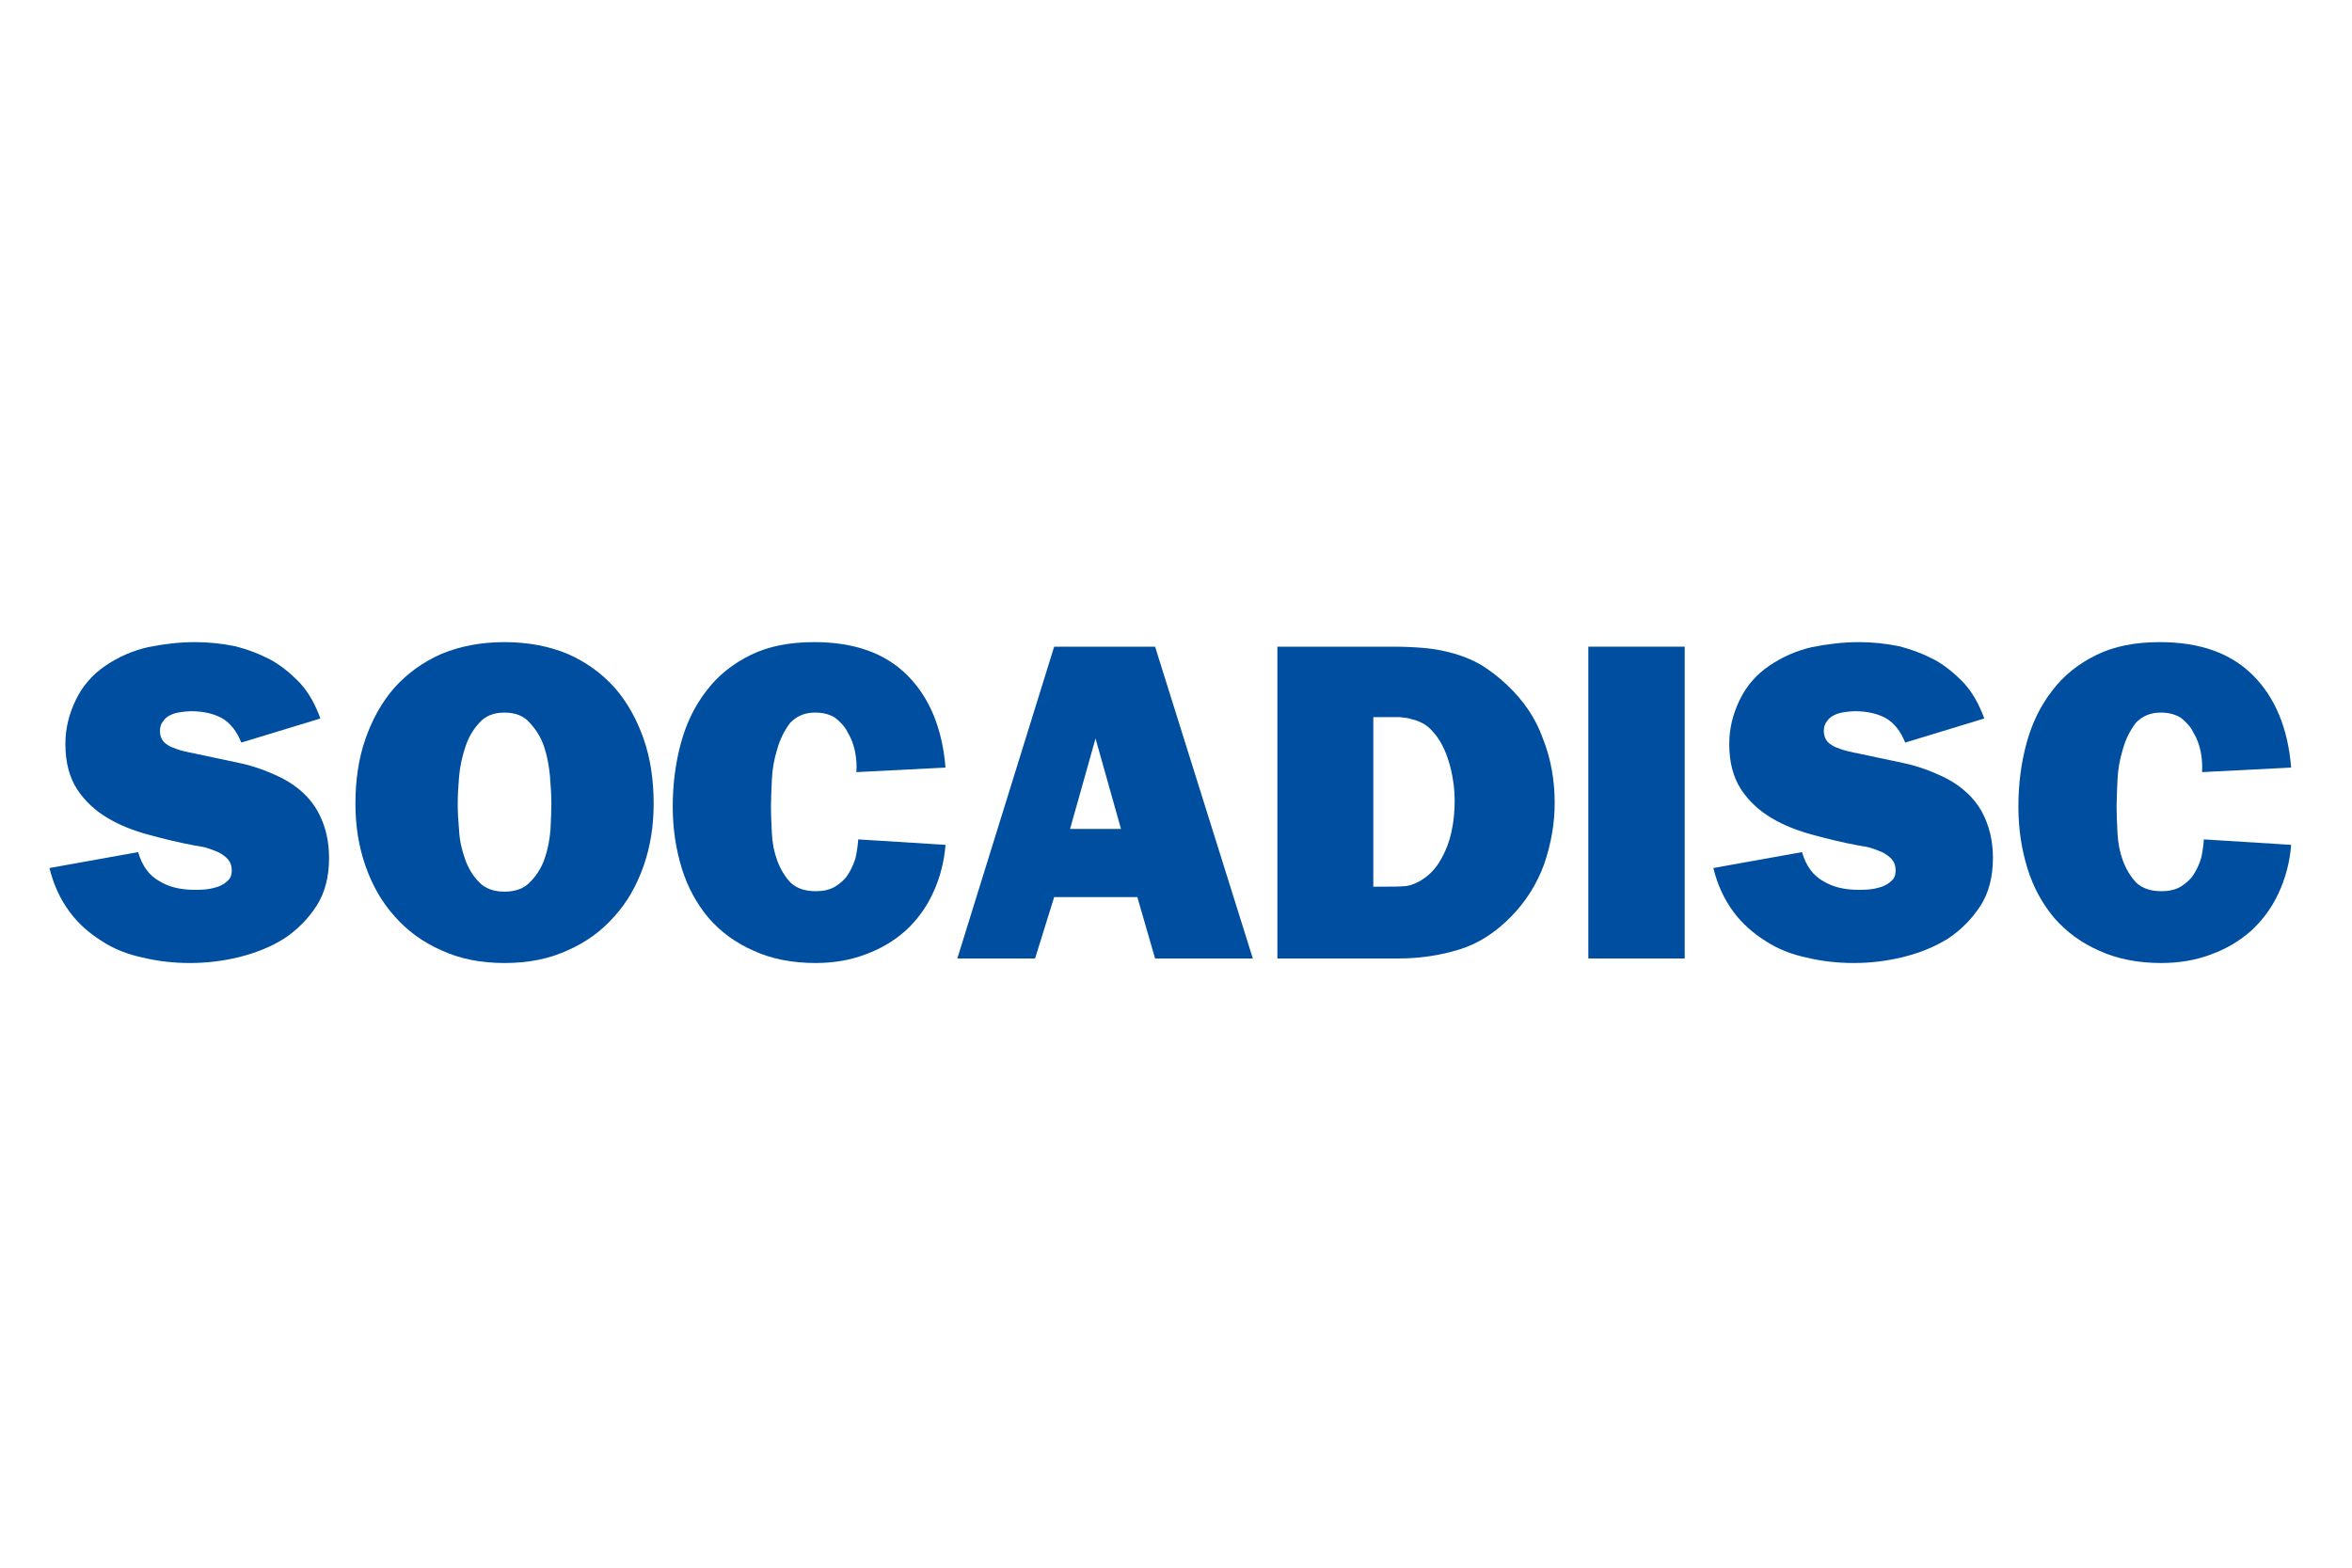
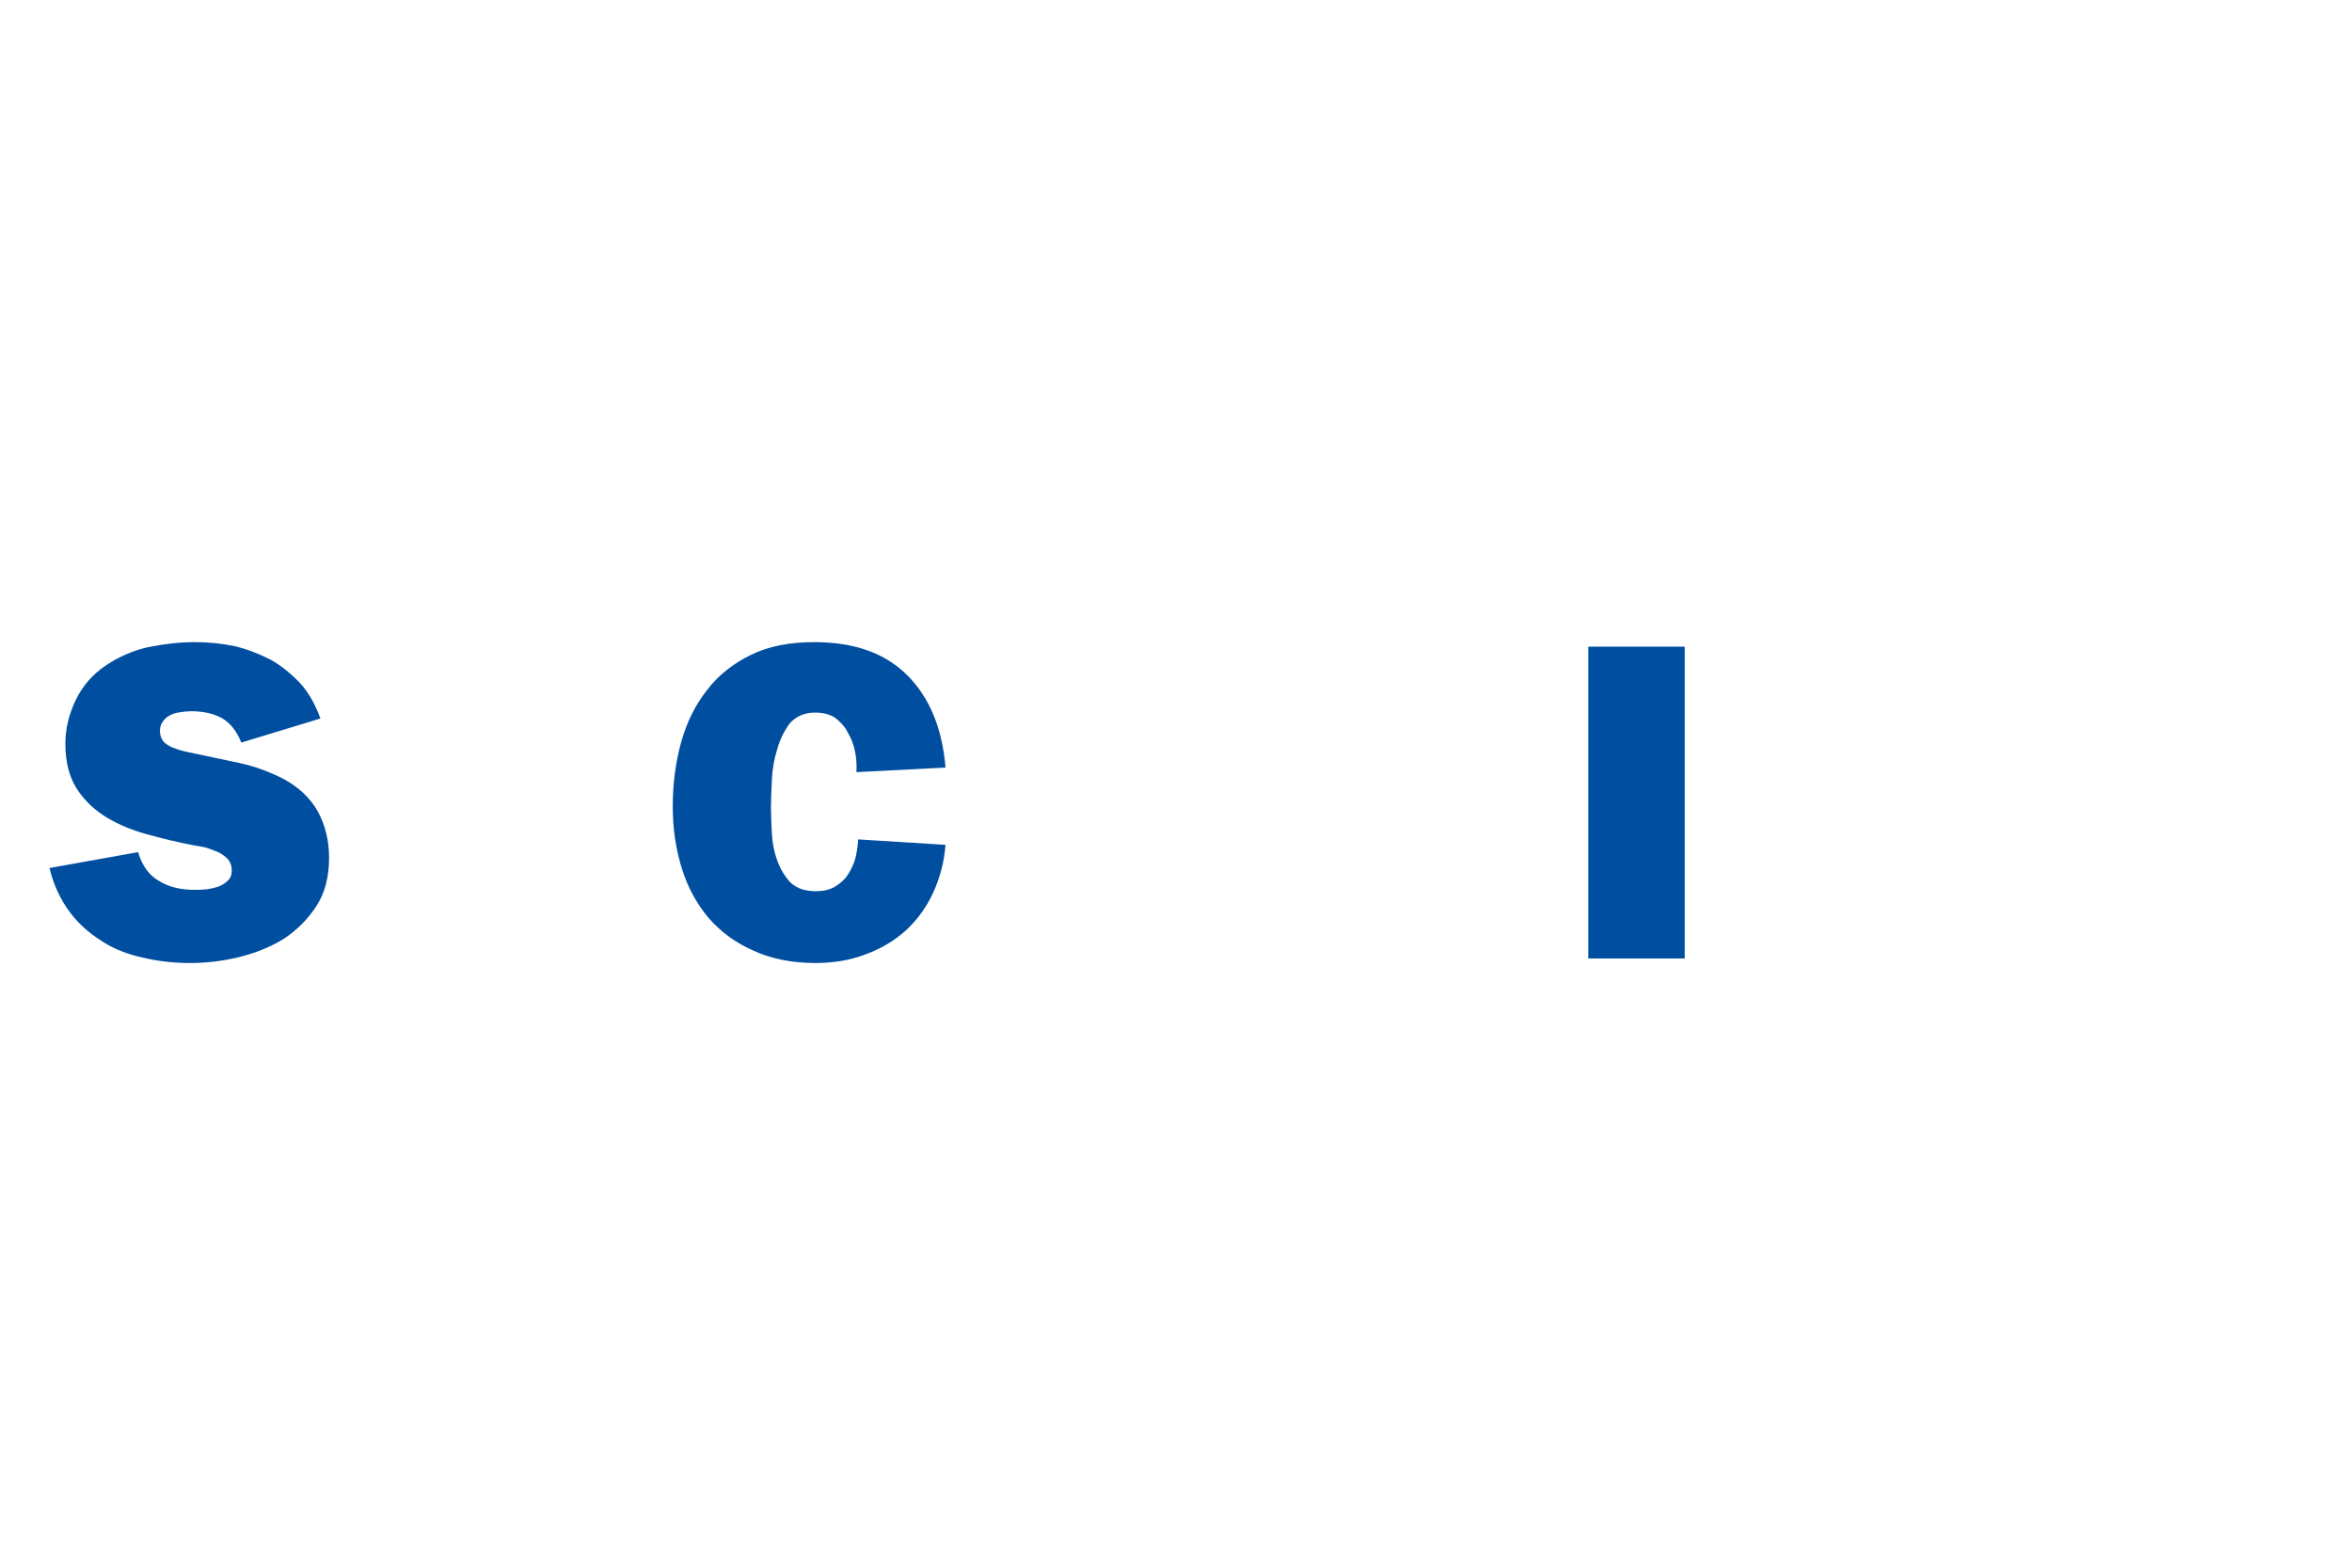
<svg xmlns="http://www.w3.org/2000/svg" width="360px" height="240px" viewBox="0 0 360 240" version="1.1" xml:space="preserve" style="fill-rule:evenodd;clip-rule:evenodd;stroke-linejoin:round;stroke-miterlimit:2;">
  <g transform="matrix(1,0,0,1,1.42109e-14,99)">
    <g transform="matrix(69.583,0,0,69.583,6.737,47.734)">
      <path d="M0.207,-0.234C0.216,-0.203 0.232,-0.182 0.254,-0.17C0.275,-0.157 0.301,-0.151 0.332,-0.151C0.339,-0.151 0.347,-0.151 0.356,-0.152C0.365,-0.153 0.374,-0.155 0.383,-0.158C0.391,-0.161 0.398,-0.165 0.404,-0.171C0.41,-0.176 0.413,-0.184 0.413,-0.193C0.413,-0.204 0.41,-0.212 0.404,-0.219C0.398,-0.225 0.391,-0.23 0.383,-0.234C0.374,-0.238 0.365,-0.241 0.356,-0.244C0.346,-0.246 0.337,-0.248 0.329,-0.249C0.297,-0.255 0.264,-0.263 0.231,-0.272C0.197,-0.281 0.167,-0.293 0.14,-0.309C0.113,-0.325 0.09,-0.346 0.073,-0.372C0.056,-0.398 0.047,-0.431 0.047,-0.472C0.047,-0.506 0.055,-0.538 0.07,-0.569C0.085,-0.6 0.107,-0.625 0.135,-0.644C0.163,-0.663 0.194,-0.677 0.229,-0.685C0.264,-0.692 0.298,-0.696 0.332,-0.696C0.362,-0.696 0.391,-0.693 0.42,-0.687C0.448,-0.68 0.474,-0.67 0.499,-0.657C0.524,-0.643 0.545,-0.625 0.564,-0.605C0.583,-0.584 0.597,-0.558 0.608,-0.528L0.434,-0.475C0.424,-0.5 0.41,-0.518 0.391,-0.529C0.372,-0.539 0.35,-0.544 0.323,-0.544C0.316,-0.544 0.308,-0.543 0.301,-0.542C0.293,-0.541 0.285,-0.539 0.279,-0.536C0.272,-0.533 0.266,-0.528 0.262,-0.522C0.257,-0.516 0.255,-0.509 0.255,-0.5C0.255,-0.491 0.258,-0.483 0.263,-0.477C0.268,-0.472 0.275,-0.467 0.283,-0.464C0.291,-0.461 0.299,-0.458 0.308,-0.456C0.317,-0.454 0.324,-0.452 0.331,-0.451C0.364,-0.444 0.397,-0.437 0.43,-0.43C0.463,-0.423 0.495,-0.411 0.525,-0.396C0.559,-0.378 0.585,-0.354 0.602,-0.324C0.619,-0.293 0.627,-0.259 0.627,-0.221C0.627,-0.18 0.618,-0.144 0.599,-0.115C0.58,-0.086 0.556,-0.062 0.527,-0.043C0.498,-0.025 0.465,-0.012 0.429,-0.003C0.392,0.006 0.356,0.01 0.321,0.01C0.285,0.01 0.25,0.006 0.217,-0.002C0.184,-0.009 0.153,-0.021 0.126,-0.039C0.099,-0.056 0.075,-0.077 0.056,-0.103C0.036,-0.13 0.021,-0.162 0.012,-0.199L0.207,-0.234Z" style="fill:rgb(0,78,160);fill-rule:nonzero;" />
    </g>
    <g transform="matrix(69.583,0,0,69.583,52.663,47.734)">
-       <path d="M0.353,-0.696C0.405,-0.696 0.451,-0.687 0.492,-0.67C0.533,-0.652 0.567,-0.627 0.595,-0.596C0.623,-0.564 0.644,-0.526 0.659,-0.483C0.674,-0.44 0.681,-0.392 0.681,-0.341C0.681,-0.292 0.674,-0.247 0.659,-0.204C0.644,-0.161 0.623,-0.124 0.595,-0.093C0.567,-0.061 0.533,-0.036 0.492,-0.018C0.451,0.001 0.405,0.01 0.353,0.01C0.301,0.01 0.255,0.001 0.214,-0.018C0.173,-0.036 0.139,-0.061 0.111,-0.093C0.083,-0.124 0.062,-0.161 0.047,-0.204C0.032,-0.247 0.025,-0.292 0.025,-0.341C0.025,-0.392 0.032,-0.44 0.047,-0.483C0.062,-0.526 0.083,-0.564 0.111,-0.596C0.139,-0.627 0.173,-0.652 0.214,-0.67C0.255,-0.687 0.301,-0.696 0.353,-0.696ZM0.353,-0.541C0.33,-0.541 0.311,-0.534 0.298,-0.519C0.284,-0.504 0.274,-0.487 0.267,-0.466C0.26,-0.445 0.255,-0.423 0.253,-0.4C0.251,-0.377 0.25,-0.357 0.25,-0.34C0.25,-0.323 0.251,-0.304 0.253,-0.282C0.254,-0.26 0.259,-0.239 0.266,-0.219C0.273,-0.199 0.283,-0.182 0.297,-0.168C0.31,-0.154 0.329,-0.147 0.353,-0.147C0.377,-0.147 0.396,-0.154 0.409,-0.168C0.423,-0.182 0.434,-0.199 0.441,-0.219C0.448,-0.239 0.452,-0.26 0.454,-0.282C0.455,-0.304 0.456,-0.323 0.456,-0.34C0.456,-0.357 0.455,-0.377 0.453,-0.4C0.451,-0.423 0.447,-0.445 0.44,-0.466C0.433,-0.487 0.422,-0.504 0.408,-0.519C0.395,-0.534 0.376,-0.541 0.353,-0.541Z" style="fill:rgb(0,78,160);fill-rule:nonzero;" />
-     </g>
+       </g>
    <g transform="matrix(69.583,0,0,69.583,101.371,47.734)">
      <path d="M0.623,-0.25C0.62,-0.211 0.61,-0.175 0.595,-0.143C0.58,-0.111 0.56,-0.084 0.535,-0.061C0.509,-0.038 0.48,-0.021 0.447,-0.009C0.413,0.004 0.376,0.01 0.337,0.01C0.286,0.01 0.24,0.001 0.201,-0.017C0.162,-0.034 0.129,-0.058 0.102,-0.089C0.076,-0.12 0.056,-0.156 0.043,-0.198C0.03,-0.24 0.023,-0.285 0.023,-0.334C0.023,-0.383 0.029,-0.43 0.041,-0.474C0.053,-0.518 0.072,-0.557 0.098,-0.59C0.123,-0.623 0.156,-0.649 0.195,-0.668C0.234,-0.687 0.28,-0.696 0.334,-0.696C0.422,-0.696 0.49,-0.672 0.539,-0.623C0.588,-0.574 0.616,-0.506 0.623,-0.42L0.427,-0.41C0.428,-0.425 0.427,-0.44 0.424,-0.455C0.421,-0.47 0.416,-0.484 0.408,-0.497C0.402,-0.51 0.392,-0.52 0.381,-0.529C0.369,-0.537 0.354,-0.541 0.336,-0.541C0.313,-0.541 0.295,-0.533 0.281,-0.518C0.269,-0.502 0.259,-0.483 0.253,-0.461C0.246,-0.439 0.242,-0.416 0.241,-0.393C0.24,-0.369 0.239,-0.349 0.239,-0.334C0.239,-0.316 0.24,-0.297 0.241,-0.276C0.242,-0.254 0.246,-0.234 0.253,-0.215C0.26,-0.196 0.27,-0.18 0.282,-0.167C0.296,-0.154 0.314,-0.148 0.338,-0.148C0.354,-0.148 0.368,-0.151 0.38,-0.158C0.391,-0.165 0.401,-0.173 0.408,-0.184C0.415,-0.195 0.421,-0.207 0.425,-0.221C0.428,-0.234 0.43,-0.248 0.431,-0.262L0.623,-0.25Z" style="fill:rgb(0,78,160);fill-rule:nonzero;" />
    </g>
    <g transform="matrix(69.583,0,0,69.583,145.904,47.734)">
-       <path d="M0.405,-0.135L0.222,-0.135L0.18,-0L0.009,-0L0.222,-0.686L0.444,-0.686L0.659,-0L0.444,-0L0.405,-0.135ZM0.369,-0.285L0.313,-0.484L0.257,-0.285L0.369,-0.285Z" style="fill:rgb(0,78,160);fill-rule:nonzero;" />
-     </g>
+       </g>
    <g transform="matrix(69.583,0,0,69.583,191.829,47.734)">
-       <path d="M0.053,-0.686L0.306,-0.686C0.331,-0.686 0.354,-0.685 0.377,-0.683C0.399,-0.681 0.42,-0.677 0.441,-0.671C0.462,-0.665 0.482,-0.657 0.501,-0.646C0.52,-0.634 0.539,-0.62 0.558,-0.602C0.594,-0.568 0.621,-0.529 0.637,-0.484C0.655,-0.439 0.663,-0.391 0.663,-0.342C0.663,-0.297 0.655,-0.252 0.64,-0.208C0.624,-0.164 0.6,-0.126 0.568,-0.093C0.534,-0.058 0.496,-0.033 0.454,-0.02C0.412,-0.007 0.367,-0 0.32,-0L0.053,-0L0.053,-0.686ZM0.294,-0.158C0.308,-0.158 0.32,-0.158 0.331,-0.159C0.341,-0.159 0.353,-0.163 0.366,-0.17C0.385,-0.181 0.4,-0.196 0.411,-0.215C0.423,-0.235 0.431,-0.256 0.436,-0.279C0.441,-0.301 0.443,-0.324 0.443,-0.348C0.443,-0.371 0.44,-0.396 0.433,-0.423C0.426,-0.449 0.416,-0.473 0.401,-0.492C0.393,-0.502 0.385,-0.51 0.377,-0.515C0.368,-0.52 0.36,-0.524 0.35,-0.526C0.342,-0.529 0.332,-0.53 0.322,-0.531C0.311,-0.531 0.3,-0.531 0.288,-0.531L0.264,-0.531L0.264,-0.158L0.294,-0.158Z" style="fill:rgb(0,78,160);fill-rule:nonzero;" />
-     </g>
+       </g>
    <g transform="matrix(69.583,0,0,69.583,239.146,47.734)">
      <rect x="0.057" y="-0.686" width="0.212" height="0.686" style="fill:rgb(0,78,160);fill-rule:nonzero;" />
    </g>
    <g transform="matrix(69.583,0,0,69.583,261.412,47.734)">
-       <path d="M0.207,-0.234C0.216,-0.203 0.232,-0.182 0.254,-0.17C0.275,-0.157 0.301,-0.151 0.332,-0.151C0.339,-0.151 0.347,-0.151 0.356,-0.152C0.365,-0.153 0.374,-0.155 0.383,-0.158C0.391,-0.161 0.398,-0.165 0.404,-0.171C0.41,-0.176 0.413,-0.184 0.413,-0.193C0.413,-0.204 0.41,-0.212 0.404,-0.219C0.398,-0.225 0.391,-0.23 0.383,-0.234C0.374,-0.238 0.365,-0.241 0.356,-0.244C0.346,-0.246 0.337,-0.248 0.329,-0.249C0.297,-0.255 0.264,-0.263 0.231,-0.272C0.197,-0.281 0.167,-0.293 0.14,-0.309C0.113,-0.325 0.09,-0.346 0.073,-0.372C0.056,-0.398 0.047,-0.431 0.047,-0.472C0.047,-0.506 0.055,-0.538 0.07,-0.569C0.085,-0.6 0.107,-0.625 0.135,-0.644C0.163,-0.663 0.194,-0.677 0.229,-0.685C0.264,-0.692 0.298,-0.696 0.332,-0.696C0.362,-0.696 0.391,-0.693 0.42,-0.687C0.448,-0.68 0.474,-0.67 0.499,-0.657C0.524,-0.643 0.545,-0.625 0.564,-0.605C0.583,-0.584 0.597,-0.558 0.608,-0.528L0.434,-0.475C0.424,-0.5 0.41,-0.518 0.391,-0.529C0.372,-0.539 0.35,-0.544 0.323,-0.544C0.316,-0.544 0.308,-0.543 0.301,-0.542C0.293,-0.541 0.285,-0.539 0.279,-0.536C0.272,-0.533 0.266,-0.528 0.262,-0.522C0.257,-0.516 0.255,-0.509 0.255,-0.5C0.255,-0.491 0.258,-0.483 0.263,-0.477C0.268,-0.472 0.275,-0.467 0.283,-0.464C0.291,-0.461 0.299,-0.458 0.308,-0.456C0.317,-0.454 0.324,-0.452 0.331,-0.451C0.364,-0.444 0.397,-0.437 0.43,-0.43C0.463,-0.423 0.495,-0.411 0.525,-0.396C0.559,-0.378 0.585,-0.354 0.602,-0.324C0.619,-0.293 0.627,-0.259 0.627,-0.221C0.627,-0.18 0.618,-0.144 0.599,-0.115C0.58,-0.086 0.556,-0.062 0.527,-0.043C0.498,-0.025 0.465,-0.012 0.429,-0.003C0.392,0.006 0.356,0.01 0.321,0.01C0.285,0.01 0.25,0.006 0.217,-0.002C0.184,-0.009 0.153,-0.021 0.126,-0.039C0.099,-0.056 0.075,-0.077 0.056,-0.103C0.036,-0.13 0.021,-0.162 0.012,-0.199L0.207,-0.234Z" style="fill:rgb(0,78,160);fill-rule:nonzero;" />
-     </g>
+       </g>
    <g transform="matrix(69.583,0,0,69.583,307.337,47.734)">
-       <path d="M0.623,-0.25C0.62,-0.211 0.61,-0.175 0.595,-0.143C0.58,-0.111 0.56,-0.084 0.535,-0.061C0.509,-0.038 0.48,-0.021 0.447,-0.009C0.413,0.004 0.376,0.01 0.337,0.01C0.286,0.01 0.24,0.001 0.201,-0.017C0.162,-0.034 0.129,-0.058 0.102,-0.089C0.076,-0.12 0.056,-0.156 0.043,-0.198C0.03,-0.24 0.023,-0.285 0.023,-0.334C0.023,-0.383 0.029,-0.43 0.041,-0.474C0.053,-0.518 0.072,-0.557 0.098,-0.59C0.123,-0.623 0.156,-0.649 0.195,-0.668C0.234,-0.687 0.28,-0.696 0.334,-0.696C0.422,-0.696 0.49,-0.672 0.539,-0.623C0.588,-0.574 0.616,-0.506 0.623,-0.42L0.427,-0.41C0.428,-0.425 0.427,-0.44 0.424,-0.455C0.421,-0.47 0.416,-0.484 0.408,-0.497C0.402,-0.51 0.392,-0.52 0.381,-0.529C0.369,-0.537 0.354,-0.541 0.336,-0.541C0.313,-0.541 0.295,-0.533 0.281,-0.518C0.269,-0.502 0.259,-0.483 0.253,-0.461C0.246,-0.439 0.242,-0.416 0.241,-0.393C0.24,-0.369 0.239,-0.349 0.239,-0.334C0.239,-0.316 0.24,-0.297 0.241,-0.276C0.242,-0.254 0.246,-0.234 0.253,-0.215C0.26,-0.196 0.27,-0.18 0.282,-0.167C0.296,-0.154 0.314,-0.148 0.338,-0.148C0.354,-0.148 0.368,-0.151 0.38,-0.158C0.391,-0.165 0.401,-0.173 0.408,-0.184C0.415,-0.195 0.421,-0.207 0.425,-0.221C0.428,-0.234 0.43,-0.248 0.431,-0.262L0.623,-0.25Z" style="fill:rgb(0,78,160);fill-rule:nonzero;" />
-     </g>
+       </g>
  </g>
</svg>